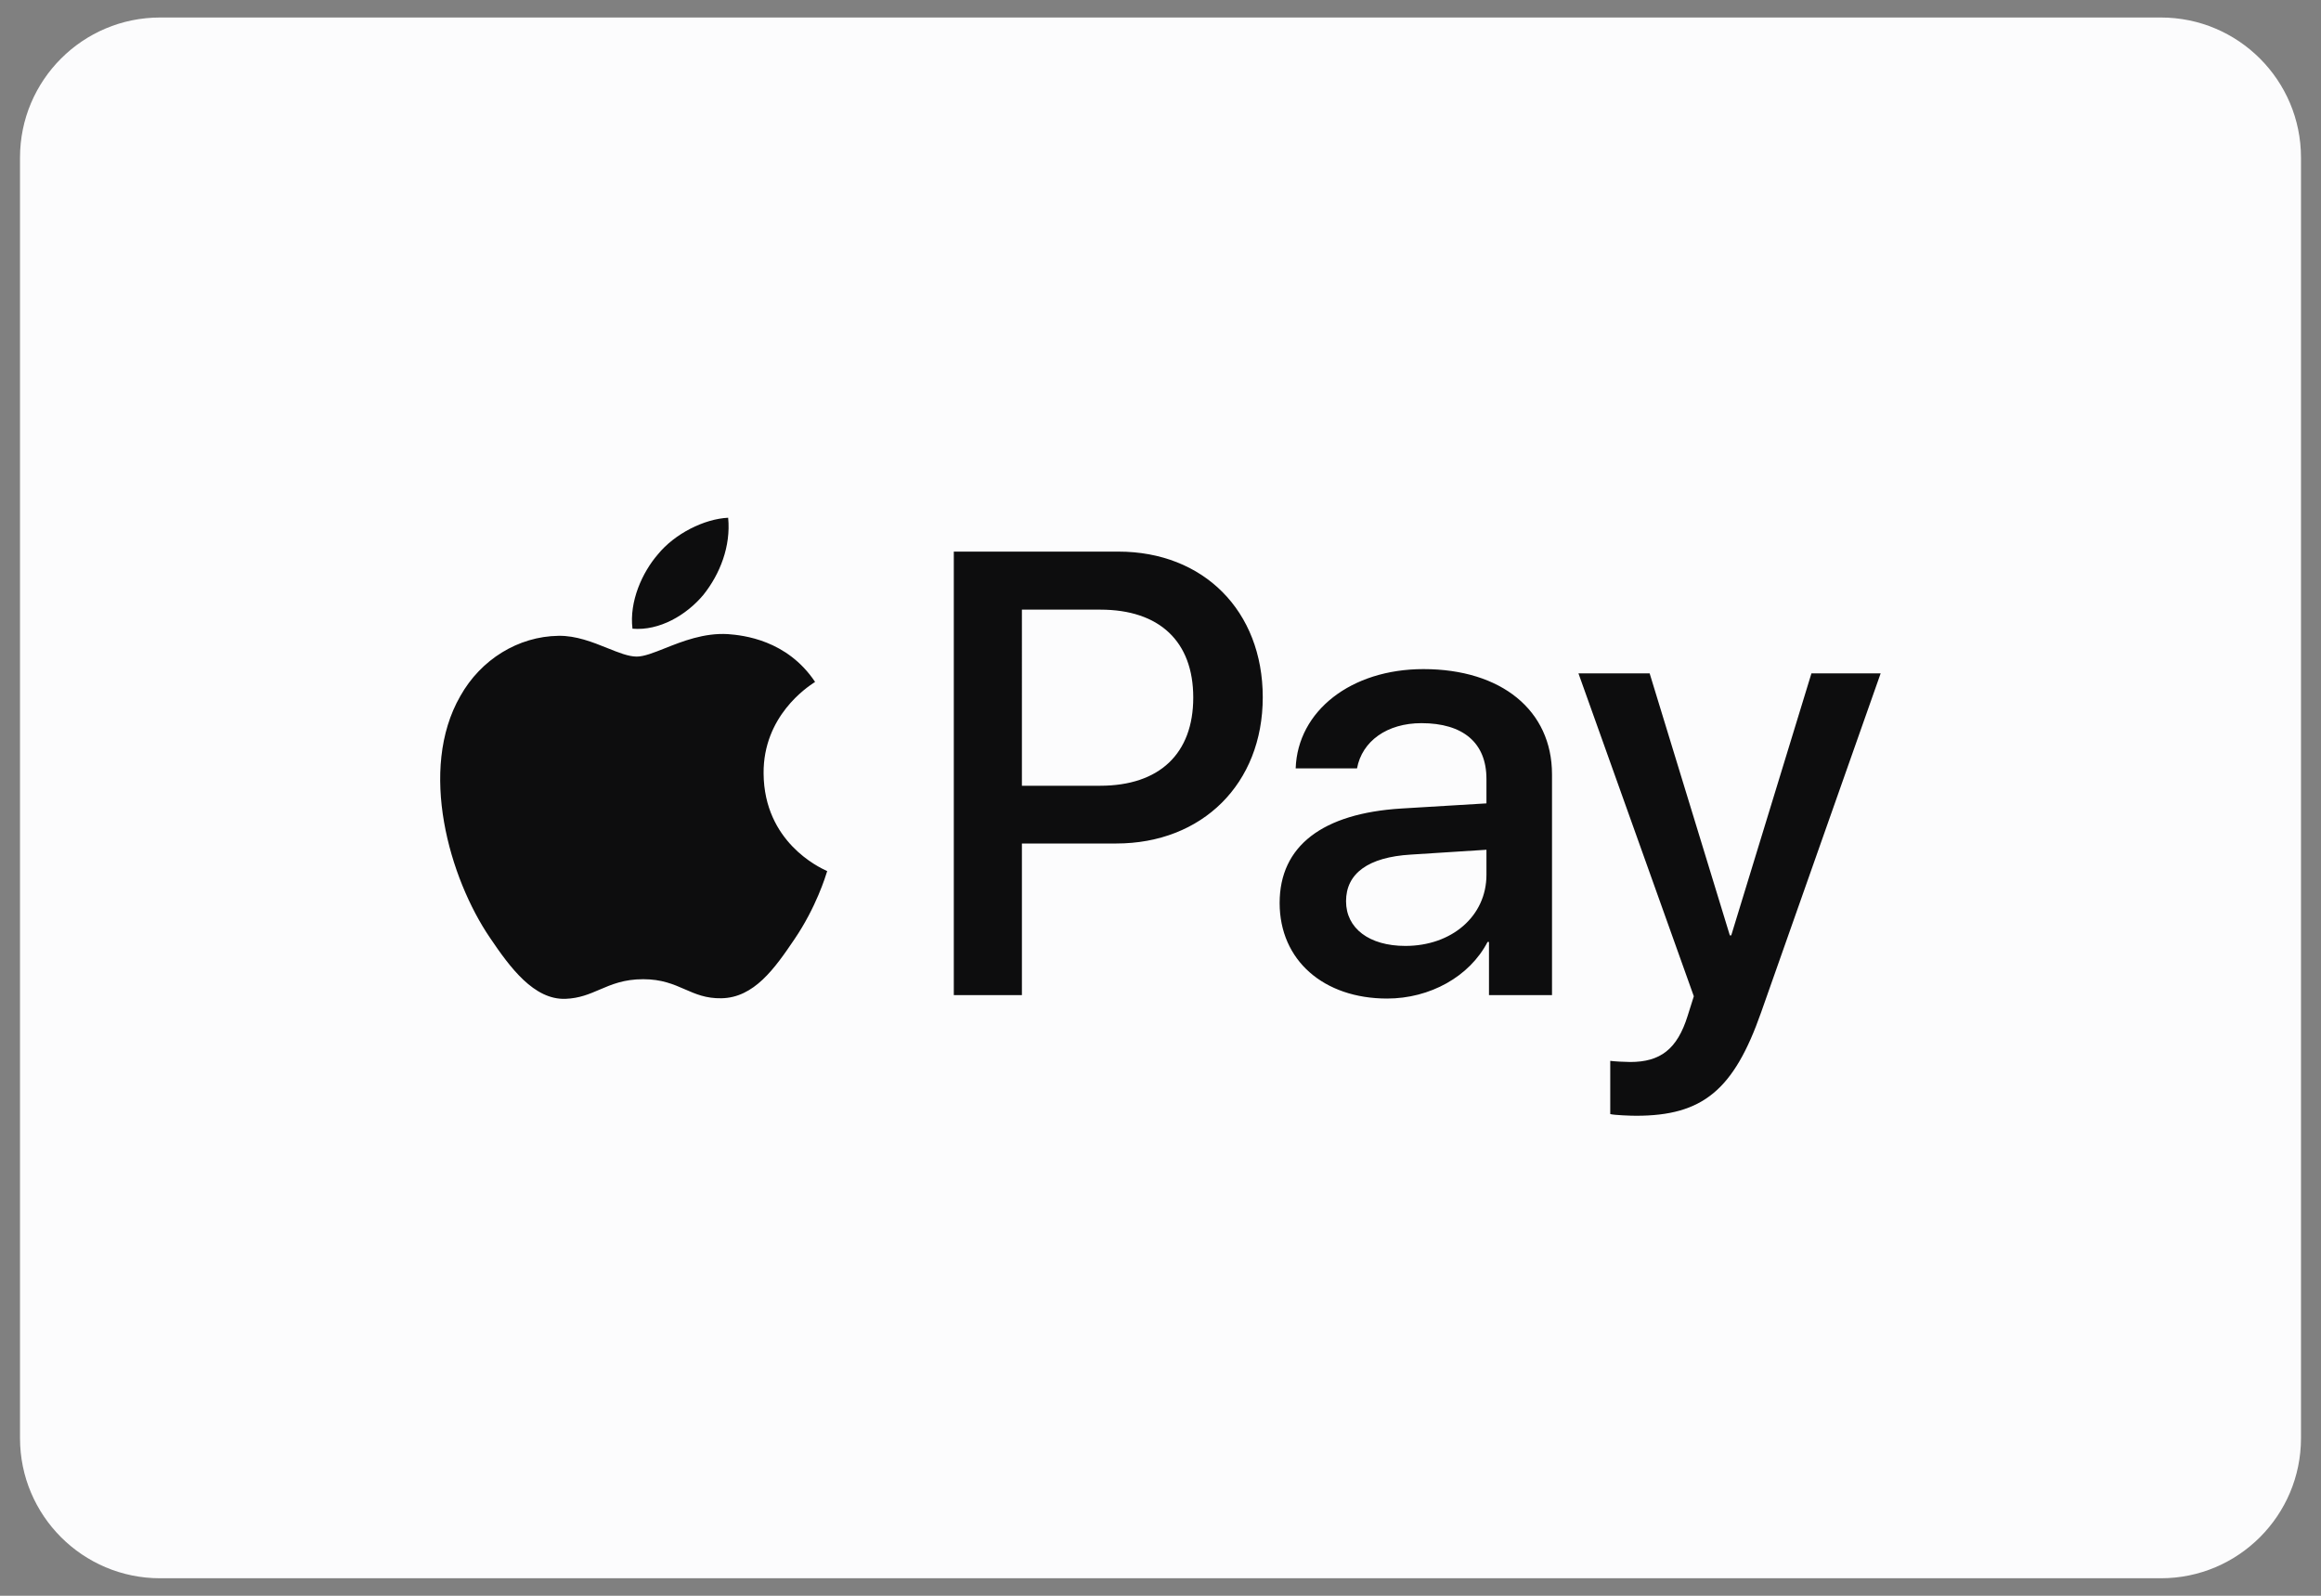
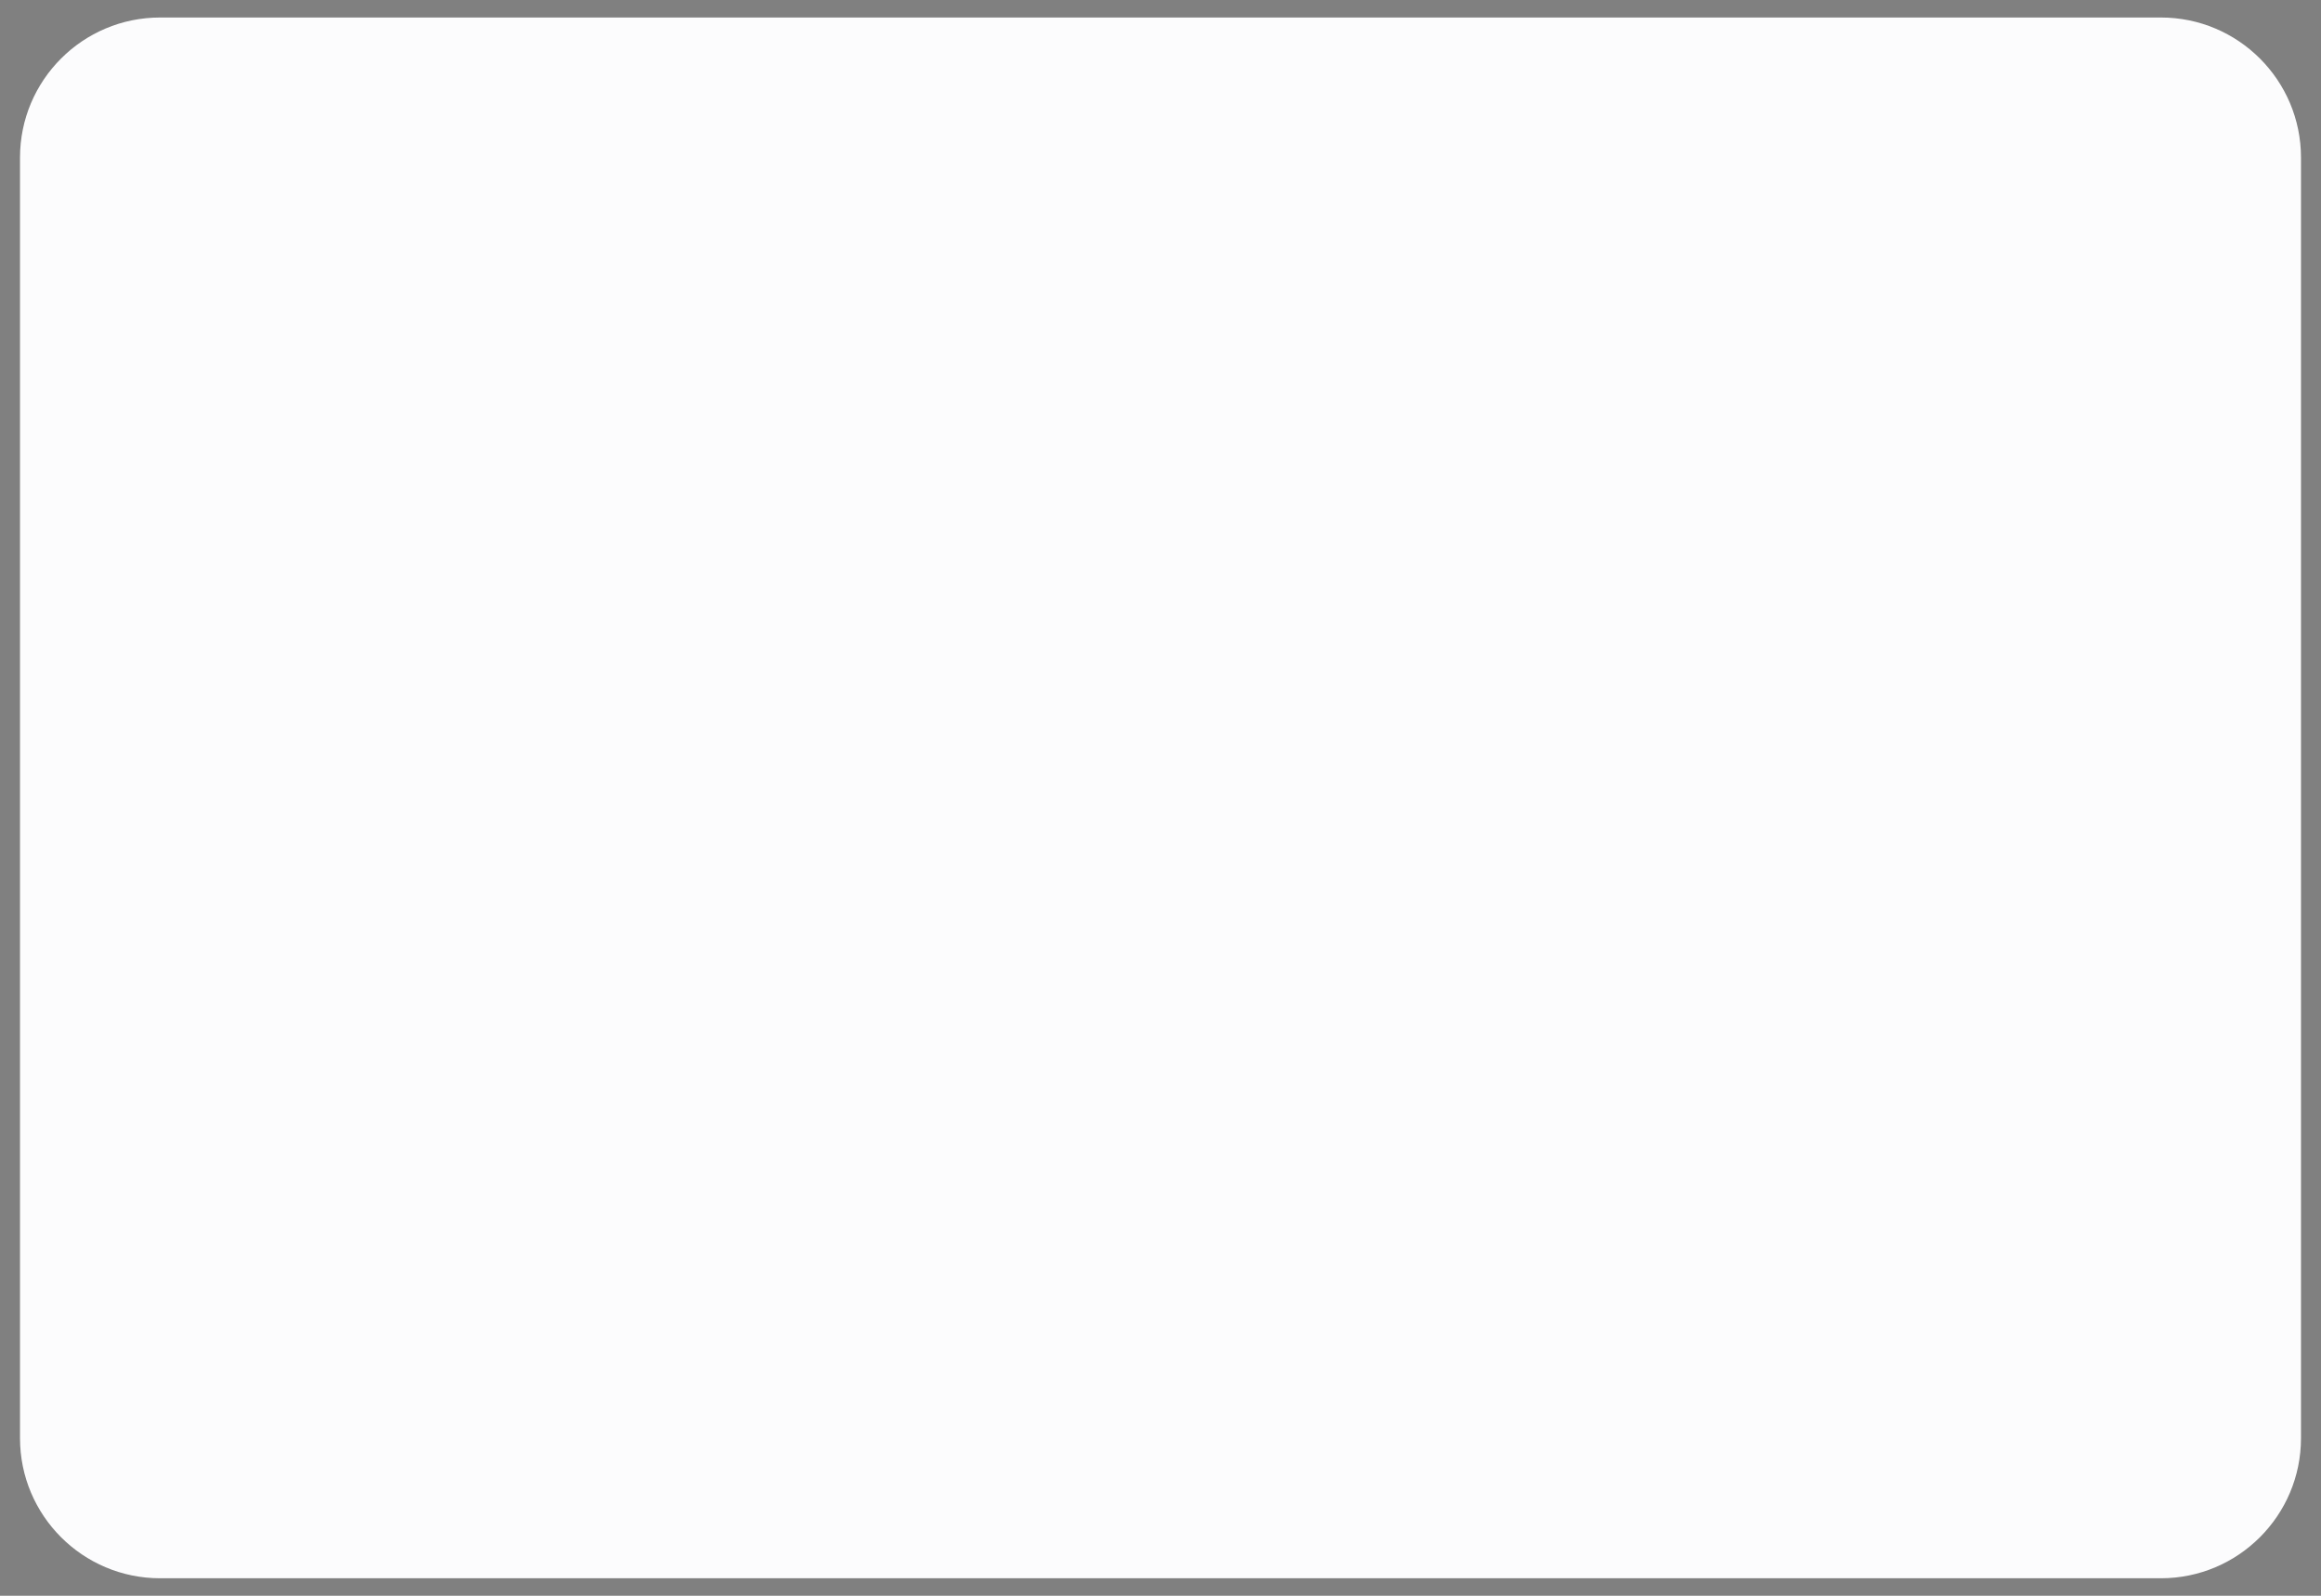
<svg xmlns="http://www.w3.org/2000/svg" clip-rule="evenodd" fill-rule="evenodd" stroke-linejoin="round" stroke-miterlimit="2" viewBox="0 0 800 550">
  <rect x="0" y="0" width="800" height="550" fill="#808080" stroke="none" />
  <g transform="translate(0 -125)">
    <path d="m793.103 179.31c0-26.644-21.631-48.276-48.275-48.276h-689.656c-26.644 0-48.275 21.632-48.275 48.276v441.38c0 26.644 21.631 48.276 48.275 48.276h689.656c26.644 0 48.275-21.632 48.275-48.276z" fill="#fcfcfd" />
-     <path d="m242.443 330.021c-5.818 6.962-15.129 12.453-24.439 11.669-1.164-9.414 3.393-19.416 8.728-25.592 5.818-7.159 16.002-12.258 24.246-12.65.97 9.806-2.812 19.415-8.535 26.573zm8.437 13.532c-8.201-.477-15.686 2.494-21.731 4.894-3.89 1.545-7.185 2.852-9.691 2.852-2.812 0-6.243-1.378-10.094-2.925-5.047-2.026-10.816-4.344-16.867-4.233-13.868.197-26.767 8.139-33.847 20.787-14.548 25.3-3.782 62.756 10.28 83.348 6.887 10.197 15.129 21.376 25.991 20.983 4.78-.182 8.217-1.656 11.774-3.183 4.095-1.757 8.351-3.582 14.993-3.582 6.414 0 10.483 1.778 14.388 3.484 3.713 1.623 7.28 3.181 12.574 3.085 11.251-.195 18.329-10.197 25.216-20.395 7.431-10.945 10.695-21.627 11.192-23.247l.058-.188c-.013-.012-.104-.055-.266-.13-2.484-1.15-21.471-9.937-21.653-33.503-.182-19.779 15.06-29.801 17.46-31.379.146-.097.244-.162.288-.195-9.698-14.512-24.828-16.081-30.065-16.473zm77.877 124.432v-152.868h56.735c29.29 0 49.754 20.395 49.754 50.204s-20.853 50.4-50.529 50.4h-32.489v52.264zm23.471-132.865h27.058c20.366 0 32.004 10.982 32.004 30.299 0 19.318-11.638 30.398-32.101 30.398h-26.961zm160.506 114.528c-6.207 11.963-19.882 19.513-34.622 19.513-21.822 0-37.049-13.139-37.049-32.946 0-19.611 14.743-30.887 41.995-32.554l29.288-1.766v-8.432c0-12.453-8.049-19.219-22.403-19.219-11.831 0-20.463 6.178-22.209 15.59h-21.142c.678-19.806 19.106-34.22 44.03-34.22 26.864 0 44.321 14.218 44.321 36.28v76.091h-21.724v-18.337zm-28.319 1.374c-12.51 0-20.463-6.08-20.463-15.396 0-9.608 7.662-15.198 22.306-16.08l26.088-1.667v8.629c0 14.315-12.026 24.514-27.931 24.514zm122.586 22.945c-9.407 26.768-20.172 35.593-43.06 35.593-1.745 0-7.564-.196-8.923-.588v-18.336c1.455.196 5.044.392 6.887.392 10.376 0 16.196-4.413 19.783-15.885l2.134-6.766-39.763-111.293h24.537l27.64 90.309h.485l27.64-90.309h23.858z" fill="#0d0d0e" />
  </g>
</svg>